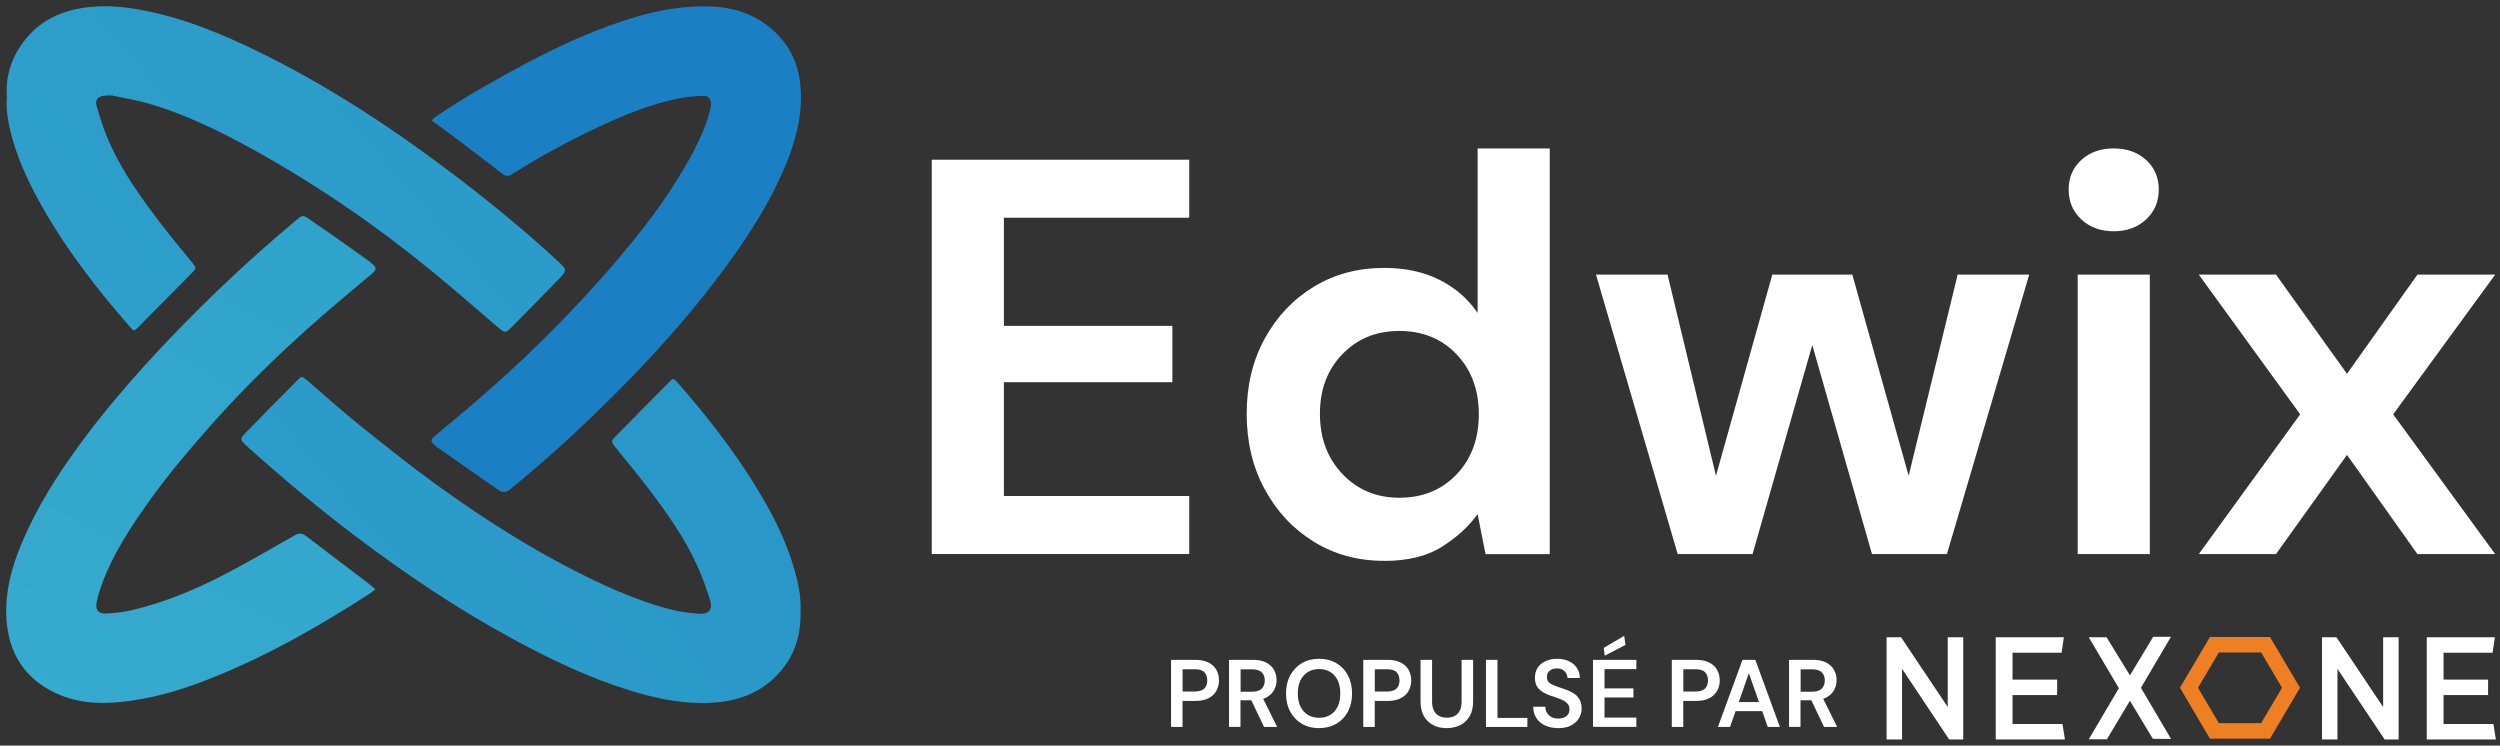
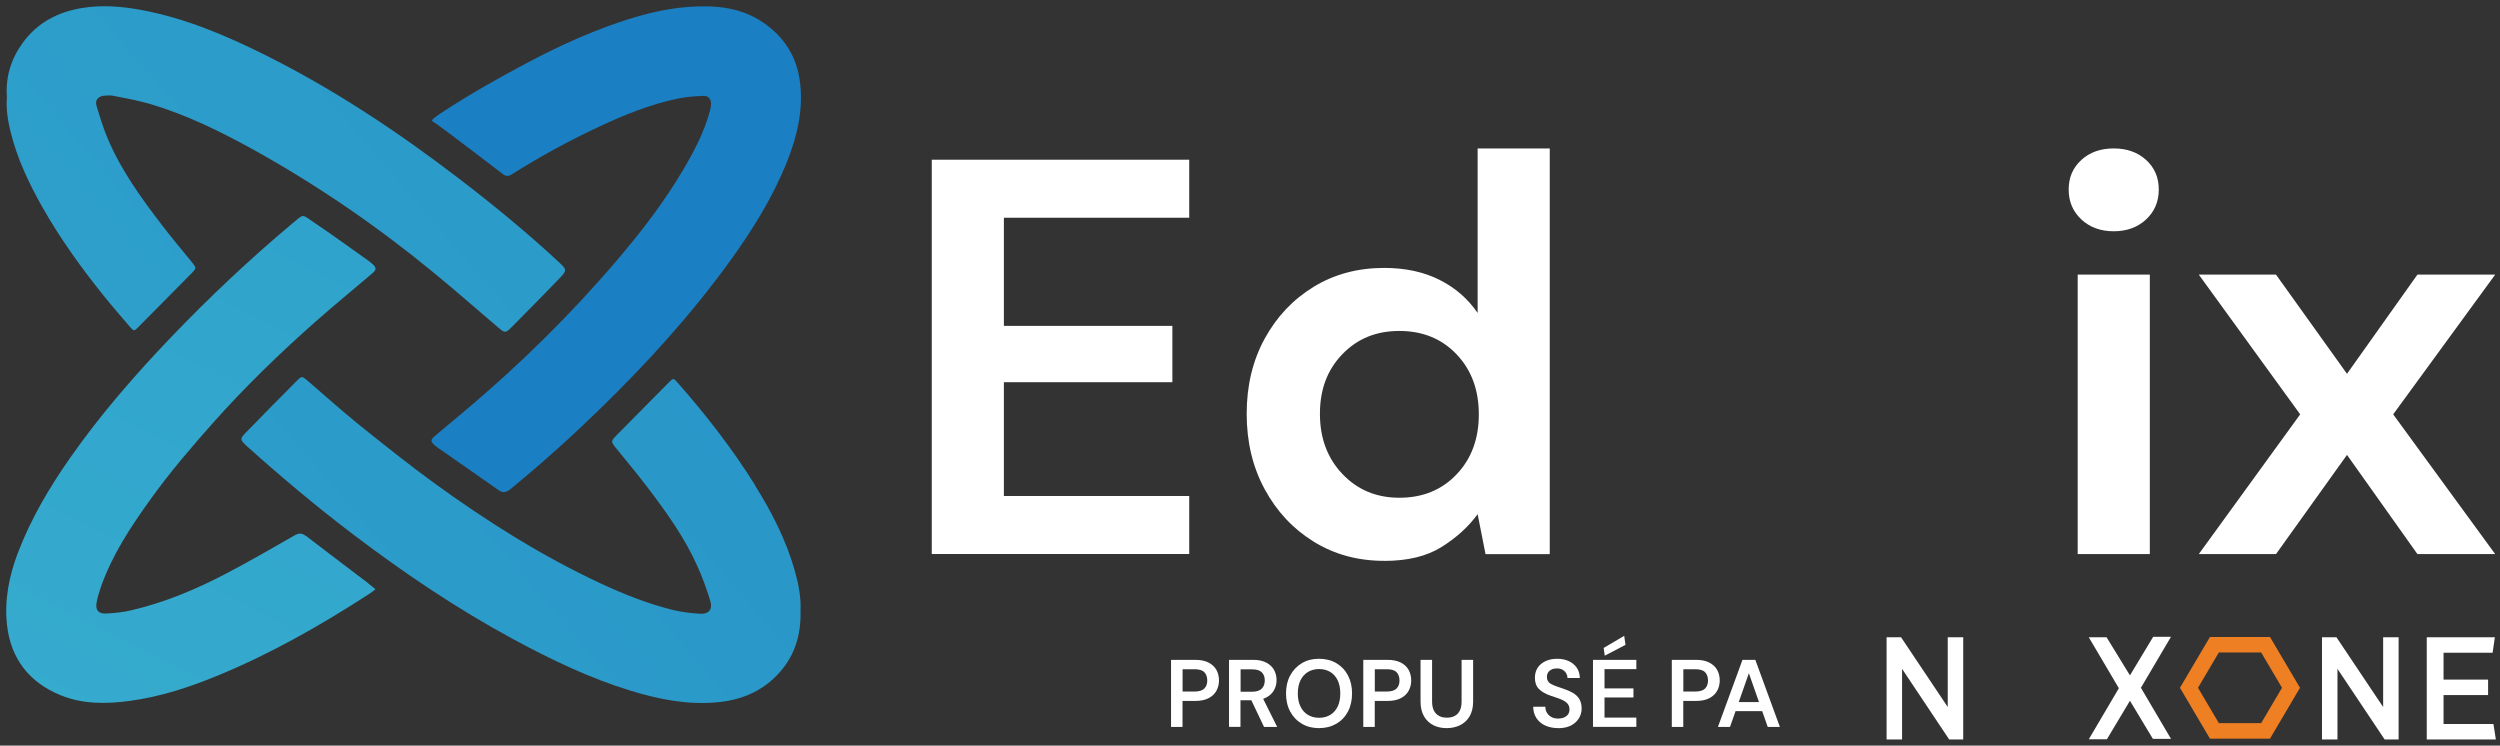
<svg xmlns="http://www.w3.org/2000/svg" width="399" height="119" viewBox="0 0 399 119" fill="none">
  <rect x="0" y="0" width="399" height="119" fill="#333333" stroke="none" />
  <path d="M120.53 77.46C116.9 71.65 112.71 66.25 108.18 61.11C107.46 60.3 107.47 60.3 106.71 61.07C103.94 63.87 101.17 66.67 98.4 69.47C97.47 70.41 97.48 70.48 98.32 71.52C99.99 73.58 101.7 75.62 103.31 77.74C106.35 81.73 109.27 85.8 111.33 90.41C112.11 92.14 112.75 93.94 113.32 95.75C113.8 97.28 113.18 98.06 111.59 97.95C110.14 97.85 108.67 97.67 107.26 97.32C103.3 96.32 99.51 94.82 95.81 93.09C86.49 88.74 77.83 83.28 69.52 77.26C65.33 74.23 61.29 70.99 57.26 67.75C54.43 65.47 51.74 63.03 48.98 60.67C48.24 60.04 48.13 60.01 47.46 60.69C44.65 63.51 41.86 66.34 39.09 69.19C38.31 69.99 38.36 70.21 39.17 70.99C39.24 71.06 39.32 71.13 39.39 71.2C44.93 76.18 50.64 80.96 56.58 85.46C64.63 91.55 72.98 97.18 81.87 101.99C87.91 105.26 94.07 108.22 100.66 110.24C105.11 111.6 109.63 112.51 114.32 112.1C118.07 111.78 121.38 110.49 124.03 107.74C126.74 104.92 127.88 101.51 127.76 97.47C127.87 95.37 127.44 93.16 126.82 90.99C125.44 86.15 123.16 81.72 120.51 77.48L120.53 77.46Z" fill="url(#paint0_linear_551_2654)" />
  <path d="M1.66 20.93C2.7 25.22 4.57 29.17 6.73 33C9.57 38.03 12.94 42.7 16.55 47.2C17.93 48.92 19.39 50.59 20.83 52.27C21.34 52.86 21.45 52.84 21.98 52.3C24.87 49.39 27.75 46.48 30.63 43.56C31.35 42.83 31.35 42.74 30.7 41.94C29.11 39.97 27.46 38.03 25.92 36.02C22.57 31.65 19.33 27.2 17.18 22.09C16.47 20.4 15.92 18.63 15.4 16.87C15.13 15.96 15.69 15.34 16.65 15.27C17.09 15.24 17.56 15.19 17.98 15.27C19.96 15.67 21.97 16.01 23.91 16.58C29.79 18.32 35.27 21.02 40.61 23.98C50.76 29.62 60.3 36.18 69.27 43.56C72.75 46.42 76.14 49.4 79.57 52.32C80.56 53.16 80.7 53.18 81.62 52.25C84.19 49.66 86.76 47.06 89.29 44.43C90.52 43.15 90.48 43.03 89.18 41.82C84.09 37.09 78.72 32.69 73.21 28.47C63.51 21.05 53.37 14.3 42.42 8.83C36.05 5.65 29.53 2.88 22.49 1.58C19.37 1.01 16.24 0.76 13.09 1.28C9.23 1.91 5.98 3.61 3.64 6.82C1.75 9.41 0.86 12.3 1.1 15.53C0.95 17.35 1.23 19.15 1.66 20.93Z" fill="url(#paint1_linear_551_2654)" />
  <path d="M72.1 21.58C74.82 23.64 77.54 25.69 80.24 27.77C80.76 28.17 81.16 28.15 81.71 27.81C86.21 24.97 90.87 22.43 95.69 20.18C99.72 18.3 103.84 16.63 108.21 15.73C109.55 15.45 110.93 15.35 112.3 15.3C113.09 15.27 113.53 15.89 113.48 16.69C113.46 16.99 113.4 17.29 113.33 17.59C112.45 20.98 110.83 24.04 109.07 27.04C106.05 32.18 102.42 36.89 98.57 41.42C91.07 50.23 82.84 58.32 73.97 65.76C72.45 67.04 70.91 68.3 69.4 69.59C68.68 70.21 68.7 70.46 69.41 71.09C69.52 71.18 69.62 71.28 69.74 71.36C73.05 73.67 76.36 75.98 79.67 78.29C80.18 78.65 80.71 78.59 81.21 78.25C81.43 78.11 81.63 77.93 81.83 77.76C86.6 73.84 91.19 69.72 95.61 65.41C103.21 58.03 110.32 50.22 116.53 41.63C120.15 36.62 123.4 31.4 125.68 25.62C127.29 21.55 128.24 17.36 127.66 12.97C127.14 8.99 125.12 5.86 121.82 3.61C118.27 1.17 114.22 0.81 110.08 1.09C106.23 1.35 102.52 2.3 98.88 3.53C93.78 5.26 88.91 7.5 84.15 10.02C79.31 12.59 74.54 15.28 69.98 18.32C69.66 18.53 69.37 18.78 69.07 19.01C69.02 19.1 68.97 19.2 68.93 19.29C69.18 19.46 69.45 19.62 69.69 19.8C70.49 20.39 71.3 20.97 72.09 21.57L72.1 21.58Z" fill="url(#paint2_linear_551_2654)" />
  <path d="M48.81 85.54C48.19 85.06 47.71 85.05 47.03 85.44C43.39 87.52 39.75 89.63 36.04 91.57C31.27 94.07 26.31 96.14 21.06 97.38C19.71 97.7 18.3 97.86 16.91 97.92C15.66 97.98 15.18 97.31 15.43 96.08C15.6 95.25 15.84 94.43 16.12 93.63C17.93 88.51 20.9 84.03 24.04 79.66C27.15 75.34 30.6 71.3 34.14 67.33C39.2 61.66 44.65 56.38 50.34 51.35C53.31 48.73 56.37 46.22 59.38 43.66C60.12 43.03 60.12 42.71 59.37 42.07C59.23 41.95 59.09 41.83 58.95 41.72C56 39.64 53.09 37.5 50.09 35.49C48.12 34.17 48.57 34.06 46.61 35.7C39.84 41.38 33.42 47.43 27.31 53.81C21.52 59.86 16.04 66.16 11.23 73.02C7.88 77.8 4.93 82.79 2.84 88.27C1.43 91.99 0.68 95.83 1.12 99.77C1.73 105.14 4.67 108.92 9.68 110.96C13.22 112.4 16.93 112.37 20.66 111.87C25.52 111.22 30.14 109.72 34.65 107.86C43.22 104.34 51.23 99.78 58.98 94.75C59.25 94.58 59.5 94.37 59.93 94.04C59.39 93.6 58.95 93.23 58.5 92.88C55.27 90.42 52.02 87.99 48.81 85.51V85.54Z" fill="url(#paint3_linear_551_2654)" />
  <path d="M148.71 88.43V25.49H189.8V34.75H160.22V52.01H187.11V61H160.22V79.16H189.8V88.42H148.71V88.43Z" fill="white" />
  <path d="M220.91 89.51C216.71 89.51 212.97 88.49 209.67 86.45C206.37 84.41 203.77 81.63 201.85 78.09C199.93 74.55 198.97 70.54 198.97 66.04C198.97 61.54 199.93 57.54 201.85 54.04C203.77 50.53 206.38 47.78 209.67 45.77C212.97 43.76 216.71 42.76 220.91 42.76C224.27 42.76 227.2 43.39 229.72 44.65C232.24 45.91 234.28 47.68 235.83 49.95V23.7H247.34V88.44H237.09L235.83 82.06C234.39 84.04 232.49 85.78 230.12 87.27C227.75 88.77 224.68 89.52 220.9 89.52L220.91 89.51ZM223.34 79.44C227.06 79.44 230.1 78.2 232.47 75.71C234.84 73.22 236.02 70.03 236.02 66.13C236.02 62.23 234.84 59.04 232.47 56.55C230.1 54.06 227.06 52.82 223.34 52.82C219.62 52.82 216.65 54.05 214.26 56.51C211.86 58.97 210.66 62.14 210.66 66.04C210.66 69.94 211.86 73.14 214.26 75.66C216.66 78.18 219.68 79.44 223.34 79.44Z" fill="white" />
-   <path d="M267.76 88.43L254.72 43.83H266.14L273.87 75.93L282.86 43.83H295.63L304.62 75.93L312.44 43.83H323.86L310.73 88.43H298.77L289.24 55.07L279.71 88.43H267.75H267.76Z" fill="white" />
  <path d="M337.35 36.91C335.25 36.91 333.53 36.28 332.18 35.02C330.83 33.76 330.16 32.17 330.16 30.25C330.16 28.33 330.83 26.76 332.18 25.53C333.53 24.3 335.25 23.69 337.35 23.69C339.45 23.69 341.17 24.3 342.52 25.53C343.87 26.76 344.54 28.33 344.54 30.25C344.54 32.17 343.87 33.76 342.52 35.02C341.17 36.28 339.45 36.91 337.35 36.91ZM331.6 88.43V43.83H343.11V88.43H331.6Z" fill="white" />
  <path d="M350.93 88.43L367.11 66.13L350.93 43.83H363.25L374.58 59.66L385.82 43.83H398.23L381.95 66.13L398.23 88.43H385.82L374.58 72.6L363.25 88.43H350.93Z" fill="white" />
  <path d="M310.86 101.71V112.84L303.41 101.71H301.1V118.02H303.57V106.75L311.09 118.02H313.33V101.71H310.86Z" fill="white" />
-   <path d="M318.52 101.71V118.02H329.56L329.17 115.55H321.2V110.93H328.32V108.46H321.2V104.18H329.03L329.39 101.71H318.52Z" fill="white" />
  <path d="M343.65 101.63L339.94 107.79L336.21 101.71H333.37L338.17 109.84L333.37 117.99H336.26L339.94 111.84L343.6 117.92H346.49L341.69 109.77L346.49 101.63H343.65Z" fill="white" />
  <path d="M380.35 101.71V112.84L372.9 101.71H370.59V118.02H373.06V106.75L380.59 118.02H382.82V101.71H380.35Z" fill="white" />
  <path d="M387.31 101.71V118.02H398.34L397.95 115.55H389.99V110.93H397.1V108.46H389.99V104.18H397.82L398.18 101.71H387.31Z" fill="white" />
  <path d="M350.8 109.77L354.13 104.13H360.88L364.21 109.77L360.88 115.41H354.13L350.8 109.77ZM352.71 101.66L347.92 109.77L352.71 117.89H362.29L367.08 109.77L362.29 101.66H352.71Z" fill="#EE7F23" />
  <path d="M186.9 116.02V105.31H190.76C191.62 105.31 192.33 105.46 192.89 105.75C193.45 106.04 193.87 106.43 194.14 106.92C194.41 107.41 194.55 107.97 194.55 108.6C194.55 109.19 194.42 109.73 194.15 110.23C193.88 110.73 193.47 111.12 192.91 111.42C192.35 111.72 191.63 111.87 190.75 111.87H188.73V116.02H186.89H186.9ZM188.74 110.37H190.65C191.37 110.37 191.89 110.21 192.21 109.89C192.53 109.57 192.68 109.14 192.68 108.6C192.68 108.06 192.52 107.6 192.21 107.28C191.9 106.96 191.37 106.81 190.65 106.81H188.74V110.38V110.37Z" fill="white" />
  <path d="M196.15 116.02V105.31H199.99C200.84 105.31 201.54 105.46 202.09 105.75C202.65 106.04 203.06 106.43 203.33 106.91C203.6 107.39 203.74 107.94 203.74 108.55C203.74 109.12 203.61 109.65 203.34 110.14C203.07 110.63 202.66 111.02 202.1 111.32C201.54 111.62 200.82 111.76 199.94 111.76H197.98V116.01H196.14L196.15 116.02ZM197.99 110.4H199.87C200.55 110.4 201.06 110.23 201.38 109.9C201.7 109.57 201.86 109.13 201.86 108.59C201.86 108.05 201.7 107.63 201.39 107.31C201.07 106.99 200.57 106.83 199.88 106.83H198V110.39L197.99 110.4ZM201.74 116.02L199.49 111.29H201.48L203.84 116.02H201.74Z" fill="white" />
  <path d="M210.51 116.21C209.48 116.21 208.57 115.98 207.78 115.51C206.99 115.05 206.37 114.4 205.92 113.57C205.47 112.74 205.25 111.77 205.25 110.67C205.25 109.57 205.47 108.62 205.92 107.79C206.37 106.96 206.99 106.31 207.78 105.84C208.57 105.37 209.48 105.14 210.51 105.14C211.54 105.14 212.48 105.37 213.28 105.84C214.08 106.31 214.69 106.96 215.13 107.79C215.57 108.62 215.79 109.58 215.79 110.67C215.79 111.76 215.57 112.74 215.13 113.57C214.69 114.4 214.07 115.05 213.28 115.51C212.48 115.97 211.56 116.21 210.51 116.21ZM210.53 114.56C211.21 114.56 211.81 114.4 212.32 114.09C212.83 113.78 213.22 113.33 213.5 112.75C213.78 112.17 213.91 111.48 213.91 110.67C213.91 109.86 213.77 109.17 213.5 108.59C213.22 108.01 212.83 107.56 212.32 107.25C211.81 106.94 211.21 106.78 210.53 106.78C209.85 106.78 209.25 106.94 208.74 107.25C208.23 107.56 207.83 108.01 207.55 108.59C207.27 109.17 207.13 109.87 207.13 110.67C207.13 111.47 207.27 112.17 207.55 112.75C207.83 113.33 208.22 113.78 208.74 114.09C209.25 114.4 209.85 114.56 210.53 114.56Z" fill="white" />
  <path d="M217.58 116.02V105.31H221.44C222.3 105.31 223.01 105.46 223.57 105.75C224.13 106.04 224.55 106.43 224.82 106.92C225.09 107.41 225.23 107.97 225.23 108.6C225.23 109.19 225.1 109.73 224.83 110.23C224.56 110.73 224.15 111.12 223.59 111.42C223.03 111.72 222.31 111.87 221.43 111.87H219.41V116.02H217.57H217.58ZM219.42 110.37H221.33C222.05 110.37 222.57 110.21 222.89 109.89C223.21 109.57 223.36 109.14 223.36 108.6C223.36 108.06 223.2 107.6 222.89 107.28C222.58 106.96 222.05 106.81 221.33 106.81H219.42V110.38V110.37Z" fill="white" />
  <path d="M230.88 116.21C230.1 116.21 229.4 116.06 228.78 115.75C228.16 115.44 227.65 114.97 227.28 114.34C226.91 113.71 226.72 112.91 226.72 111.95V105.31H228.56V111.97C228.56 112.55 228.66 113.03 228.85 113.41C229.04 113.79 229.32 114.07 229.67 114.26C230.02 114.45 230.44 114.54 230.92 114.54C231.4 114.54 231.83 114.45 232.18 114.26C232.53 114.07 232.8 113.79 232.99 113.41C233.18 113.03 233.27 112.55 233.27 111.97V105.31H235.11V111.95C235.11 112.91 234.92 113.7 234.54 114.34C234.16 114.97 233.65 115.44 233.01 115.75C232.37 116.06 231.66 116.21 230.88 116.21Z" fill="white" />
-   <path d="M237.16 116.02V105.31H239V114.58H243.77V116.02H237.16Z" fill="white" />
  <path d="M248.7 116.21C247.92 116.21 247.24 116.07 246.63 115.8C246.02 115.53 245.56 115.13 245.22 114.62C244.88 114.11 244.71 113.5 244.7 112.8H246.64C246.64 113.16 246.72 113.48 246.89 113.76C247.06 114.04 247.29 114.26 247.59 114.43C247.89 114.6 248.26 114.68 248.68 114.68C249.05 114.68 249.37 114.62 249.64 114.5C249.91 114.38 250.12 114.21 250.27 114C250.42 113.78 250.49 113.52 250.49 113.23C250.49 112.89 250.41 112.62 250.25 112.4C250.09 112.18 249.87 111.99 249.6 111.84C249.32 111.69 249.01 111.55 248.65 111.43C248.29 111.31 247.92 111.19 247.52 111.05C246.67 110.76 246.04 110.4 245.61 109.96C245.18 109.52 244.97 108.92 244.97 108.18C244.97 107.56 245.12 107.02 245.41 106.57C245.71 106.12 246.12 105.77 246.66 105.52C247.2 105.27 247.82 105.14 248.52 105.14C249.22 105.14 249.86 105.27 250.39 105.52C250.92 105.77 251.35 106.13 251.66 106.58C251.97 107.03 252.13 107.58 252.14 108.21H250.18C250.17 107.95 250.1 107.7 249.97 107.47C249.84 107.24 249.65 107.05 249.4 106.9C249.15 106.75 248.85 106.68 248.49 106.68C248.18 106.68 247.91 106.72 247.67 106.83C247.43 106.94 247.24 107.09 247.1 107.29C246.96 107.49 246.89 107.74 246.89 108.03C246.89 108.32 246.95 108.55 247.08 108.74C247.21 108.93 247.39 109.09 247.64 109.21C247.88 109.34 248.17 109.46 248.5 109.57C248.83 109.68 249.18 109.81 249.57 109.94C250.1 110.11 250.58 110.33 251.02 110.58C251.46 110.83 251.8 111.15 252.05 111.55C252.3 111.95 252.43 112.46 252.43 113.09C252.43 113.64 252.29 114.15 252 114.63C251.71 115.1 251.3 115.49 250.75 115.78C250.2 116.07 249.51 116.22 248.68 116.22L248.7 116.21Z" fill="white" />
  <path d="M254.24 116.02V105.31H261.16V106.79H256.08V109.87H260.7V111.32H256.08V114.53H261.16V116.01H254.24V116.02ZM256.12 104.65L255.95 103.41L259.22 101.48L259.43 102.92L256.11 104.65H256.12Z" fill="white" />
  <path d="M266.82 116.02V105.31H270.68C271.54 105.31 272.25 105.46 272.81 105.75C273.37 106.04 273.79 106.43 274.06 106.92C274.33 107.41 274.47 107.97 274.47 108.6C274.47 109.19 274.34 109.73 274.07 110.23C273.8 110.73 273.39 111.12 272.83 111.42C272.27 111.72 271.55 111.87 270.67 111.87H268.65V116.02H266.81H266.82ZM268.66 110.37H270.57C271.29 110.37 271.81 110.21 272.13 109.89C272.45 109.57 272.6 109.14 272.6 108.6C272.6 108.06 272.44 107.6 272.13 107.28C271.82 106.96 271.29 106.81 270.57 106.81H268.66V110.38V110.37Z" fill="white" />
  <path d="M274.18 116.02L278.1 105.31H280.15L284.07 116.02H282.13L279.12 107.45L276.11 116.02H274.18ZM275.92 113.5L276.41 112.05H281.69L282.18 113.5H275.92Z" fill="white" />
-   <path d="M285.53 116.02V105.31H289.37C290.22 105.31 290.92 105.46 291.47 105.75C292.03 106.04 292.44 106.43 292.71 106.91C292.98 107.39 293.12 107.94 293.12 108.55C293.12 109.12 292.99 109.65 292.72 110.14C292.45 110.63 292.04 111.02 291.48 111.32C290.92 111.62 290.2 111.76 289.32 111.76H287.36V116.01H285.52L285.53 116.02ZM287.37 110.4H289.25C289.93 110.4 290.44 110.23 290.76 109.9C291.08 109.57 291.24 109.13 291.24 108.59C291.24 108.05 291.08 107.63 290.77 107.31C290.45 106.99 289.95 106.83 289.26 106.83H287.38V110.39L287.37 110.4ZM291.12 116.02L288.87 111.29H290.86L293.22 116.02H291.12Z" fill="white" />
  <defs>
    <linearGradient id="paint0_linear_551_2654" x1="-371.455" y1="184.06" x2="686.219" y2="-725.51" gradientUnits="userSpaceOnUse">
      <stop stop-color="#40BCD2" />
      <stop offset="0.52" stop-color="#1A80C3" />
      <stop offset="1" stop-color="#32B4D1" />
    </linearGradient>
    <linearGradient id="paint1_linear_551_2654" x1="-326.685" y1="176.002" x2="732.242" y2="-734.827" gradientUnits="userSpaceOnUse">
      <stop stop-color="#40BCD2" />
      <stop offset="0.52" stop-color="#1A80C3" />
      <stop offset="1" stop-color="#32B4D1" />
    </linearGradient>
    <linearGradient id="paint2_linear_551_2654" x1="-870.813" y1="159.737" x2="-286.301" y2="-974.352" gradientUnits="userSpaceOnUse">
      <stop offset="0.52" stop-color="#1A80C3" />
      <stop offset="1" stop-color="#32B4D1" />
    </linearGradient>
    <linearGradient id="paint3_linear_551_2654" x1="-390.52" y1="120.804" x2="191.77" y2="-1011.97" gradientUnits="userSpaceOnUse">
      <stop stop-color="#40BCD2" />
      <stop offset="0.52" stop-color="#1A80C3" />
      <stop offset="1" stop-color="#32B4D1" />
    </linearGradient>
  </defs>
</svg>